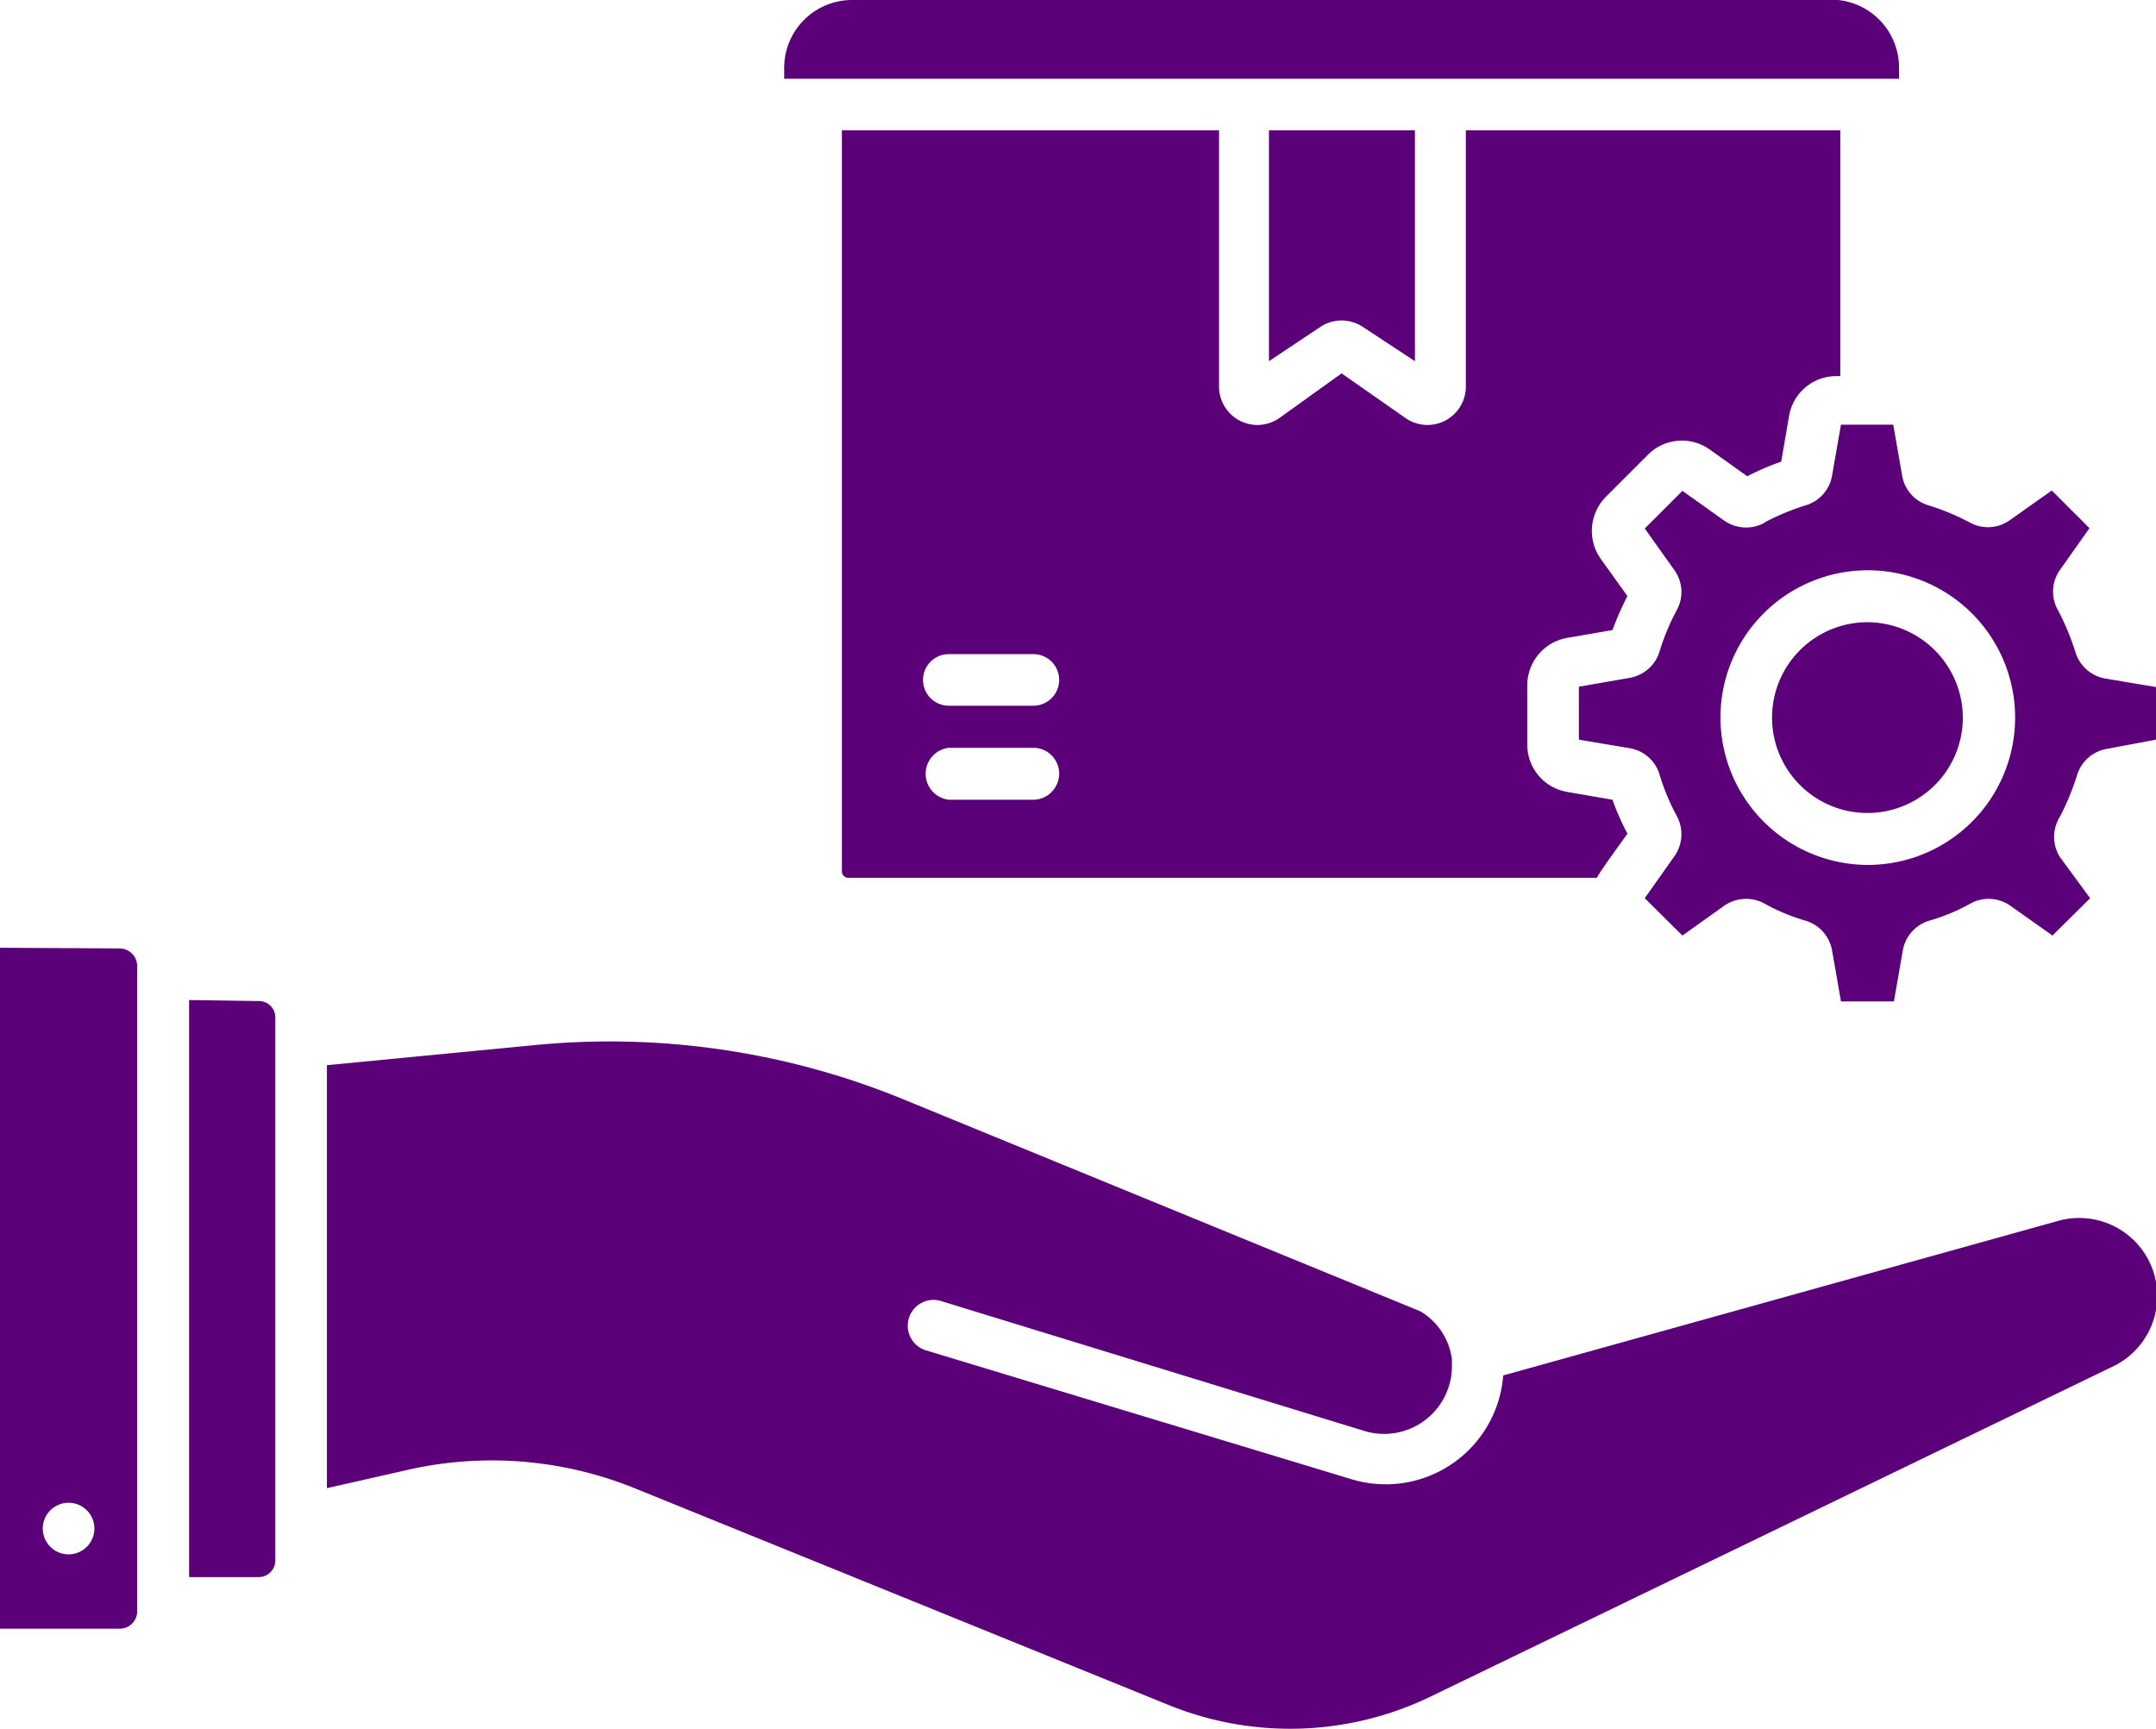
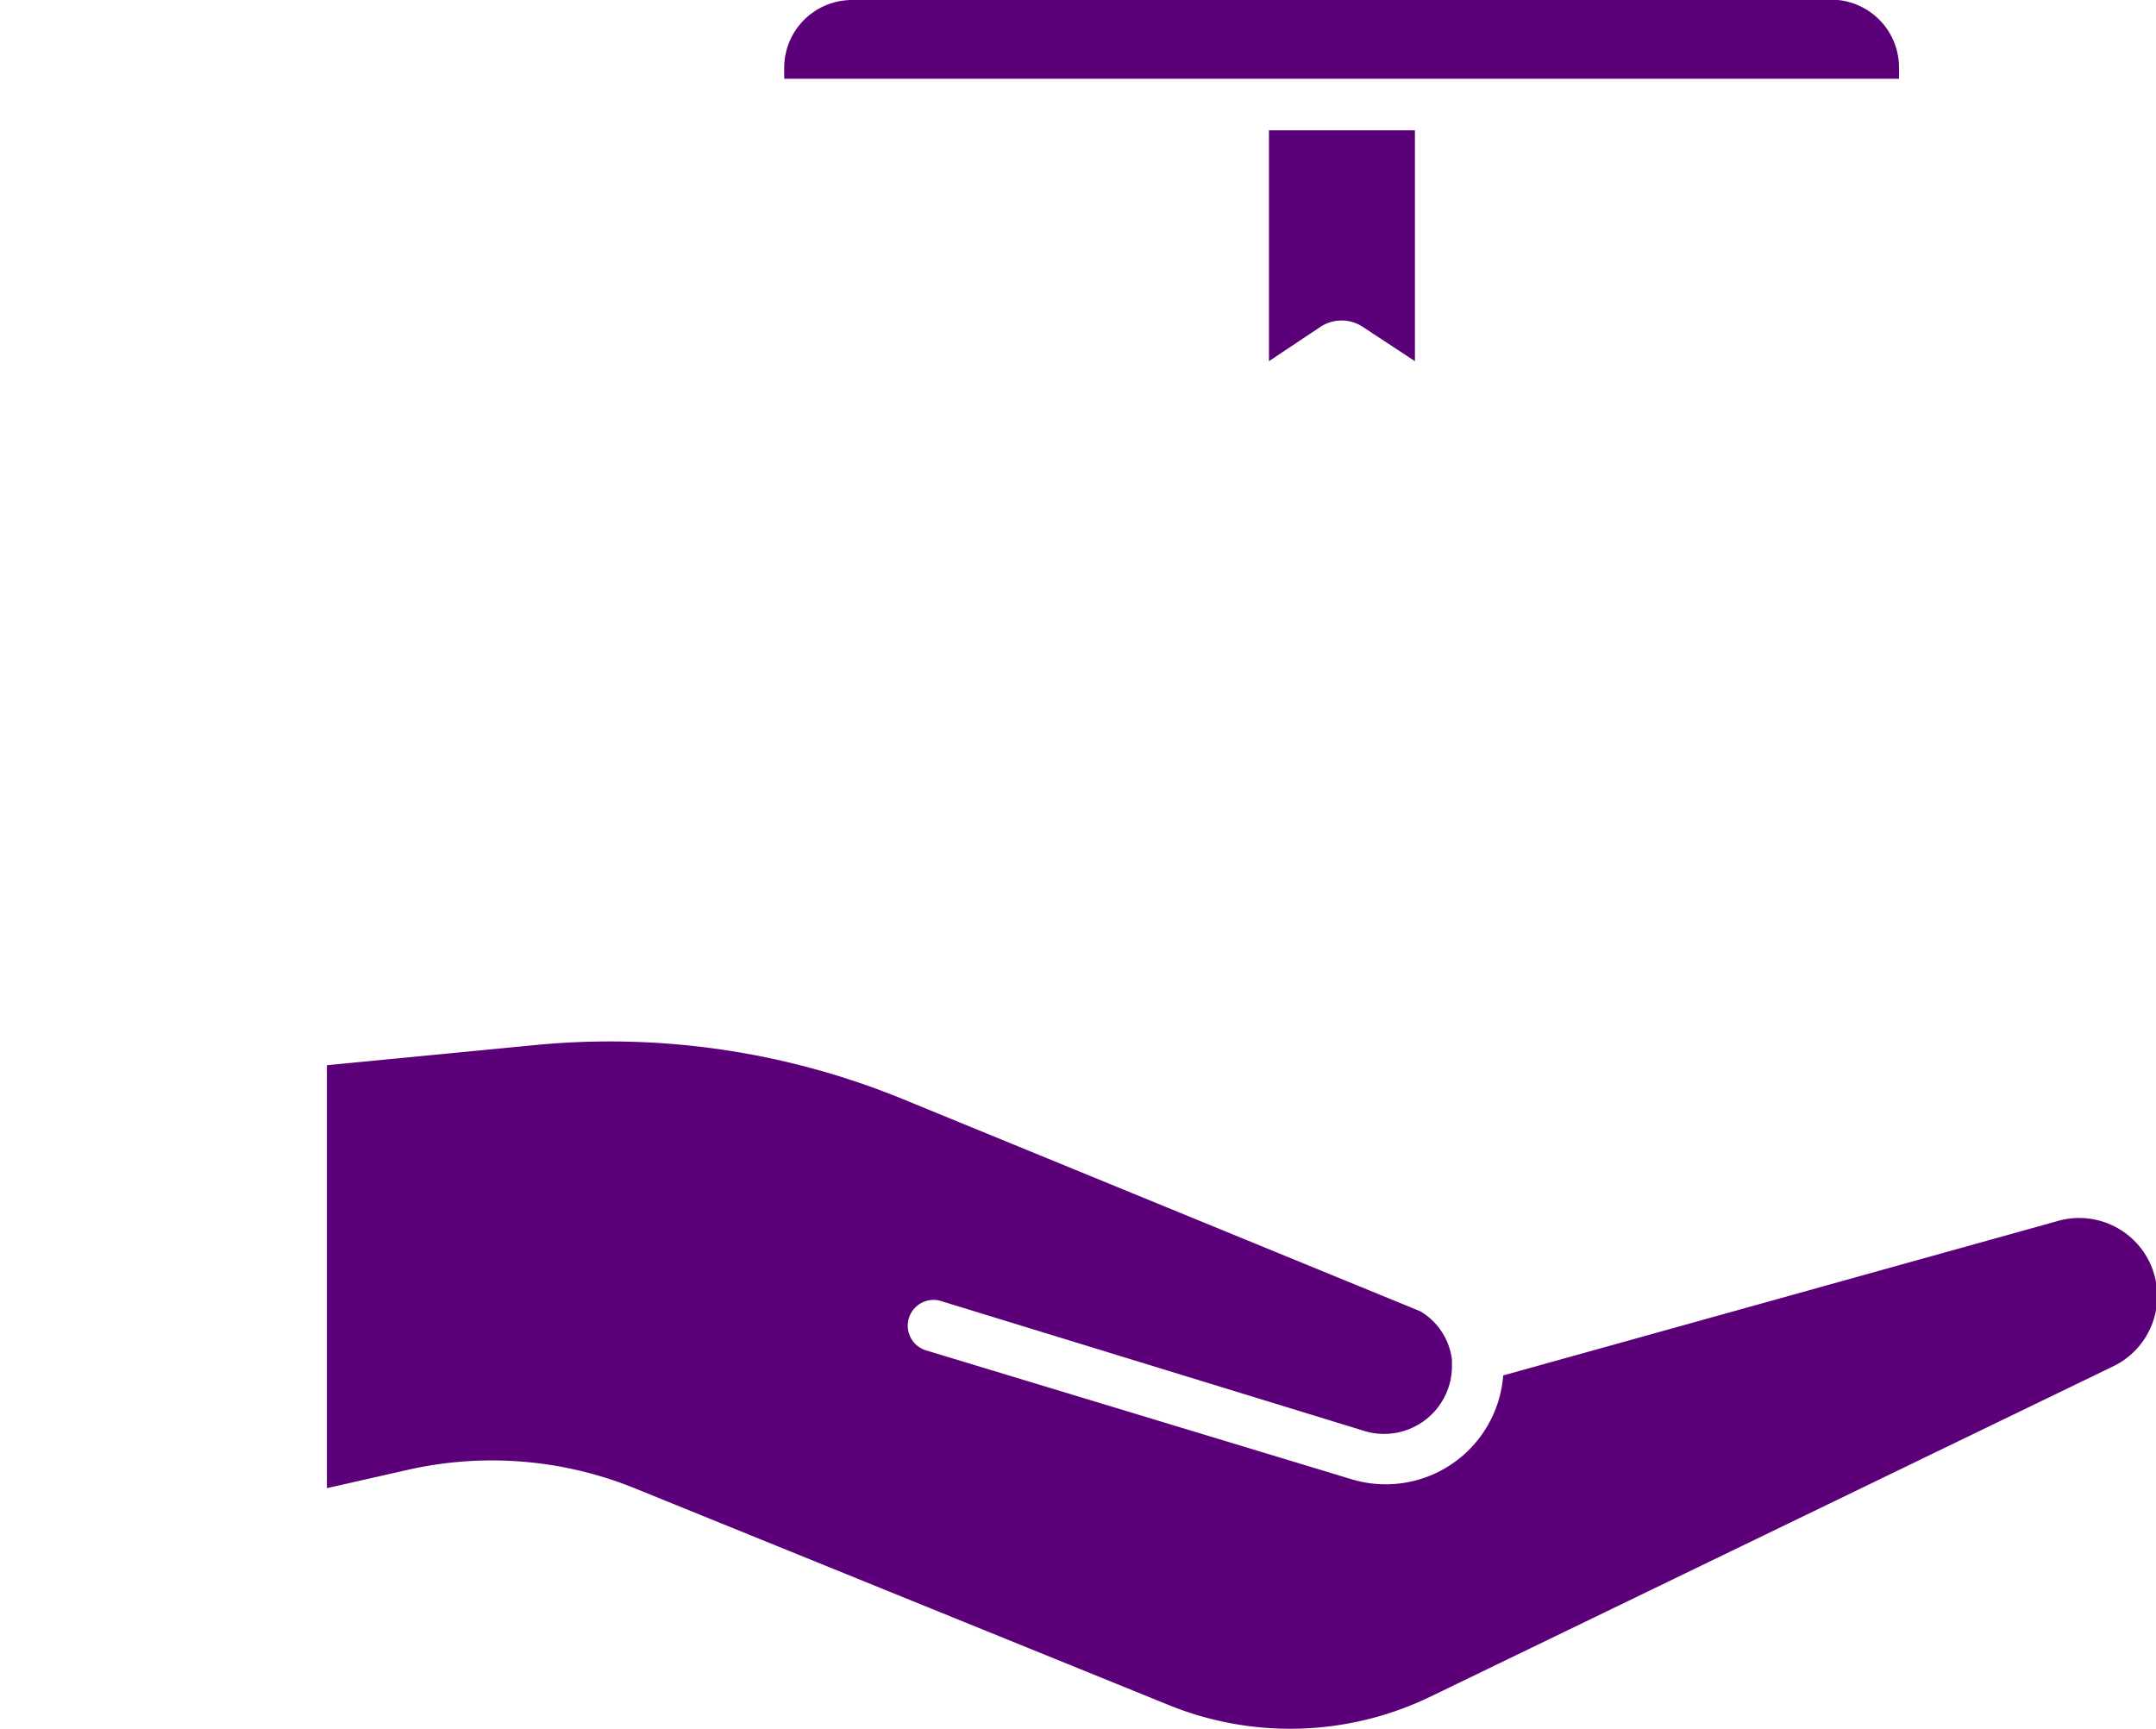
<svg xmlns="http://www.w3.org/2000/svg" id="Layer_1" data-name="Layer 1" width="63.51" height="50.93" viewBox="0 0 63.51 50.93">
  <defs>
    <style>.cls-1{fill:#5c007a;fill-rule:evenodd;}</style>
  </defs>
  <g id="_611753800" data-name=" 611753800">
-     <path id="_611754712" data-name=" 611754712" class="cls-1" d="M.32,34.13V54.19H3.85a.51.51,0,0,0,.51-.52v-19a.52.52,0,0,0-.52-.52ZM2.34,52a.76.76,0,1,1,.76-.76A.76.76,0,0,1,2.34,52Z" transform="translate(-0.32 -6.21)" />
-     <path id="_611754232" data-name=" 611754232" class="cls-1" d="M5.89,35.67v17H7.94a.49.49,0,0,0,.49-.49v-16a.48.48,0,0,0-.49-.48Z" transform="translate(-0.32 -6.21)" />
    <path id="_611754736" data-name=" 611754736" class="cls-1" d="M16.05,37l-6.1.59V50.05l2.34-.53a11.21,11.21,0,0,1,6.77.55l15.69,6.37a9.5,9.5,0,0,0,7.69-.24l20.09-9.72a2.3,2.3,0,0,0-1.63-4.29L44.6,46.73a3.47,3.47,0,0,1-4.49,3.05L27.63,46a.76.76,0,1,1,.45-1.45l12.48,3.83a2,2,0,0,0,2.53-1.87l0-.25a1.93,1.93,0,0,0-.93-1.42L26.82,38.55A22.79,22.79,0,0,0,16.05,37Z" transform="translate(-0.32 -6.21)" />
-     <path id="_611754184" data-name=" 611754184" class="cls-1" d="M25.12,10.05V31.88a.19.19,0,0,0,.19.19H47.36c.09-.19.73-1.06.9-1.3a7.37,7.37,0,0,1-.44-1l-1.33-.23a1.41,1.41,0,0,1-1.18-1.39V26.36A1.42,1.42,0,0,1,46.49,25l1.33-.23a8.52,8.52,0,0,1,.44-1l-.79-1.1a1.43,1.43,0,0,1,.16-1.83l1.23-1.23a1.41,1.41,0,0,1,1.82-.16l1.11.79a7.33,7.33,0,0,1,1-.43l.23-1.34a1.41,1.41,0,0,1,1.39-1.18h.12V10.05H43.5V17.6a1.13,1.13,0,0,1-1.77.93l-1.89-1.32L38,18.53a1.13,1.13,0,0,1-1.77-.92V10.05Zm5.64,18.19a.76.76,0,0,1,.76.76.77.77,0,0,1-.76.77H28.27a.77.77,0,0,1,0-1.53Zm.76-2a.76.76,0,0,1-.76.76H28.27a.76.76,0,0,1,0-1.52h2.49a.76.76,0,0,1,.76.76Z" transform="translate(-0.32 -6.21)" />
-     <path id="_611754616" data-name=" 611754616" class="cls-1" d="M55.33,24.54a2.81,2.81,0,1,0,2.81,2.81A2.82,2.82,0,0,0,55.33,24.54Z" transform="translate(-0.32 -6.21)" />
-     <path id="_611754448" data-name=" 611754448" class="cls-1" d="M52.3,21.61a1.13,1.13,0,0,1-1.2-.07l-1.22-.87-1.11,1.11L49.64,23a1.11,1.11,0,0,1,.07,1.19,6.61,6.61,0,0,0-.5,1.2,1.12,1.12,0,0,1-.89.79l-1.49.26V28l1.49.25a1.11,1.11,0,0,1,.89.79,6.33,6.33,0,0,0,.5,1.2,1.13,1.13,0,0,1-.07,1.2l-.87,1.23,1.11,1.1,1.22-.87a1.13,1.13,0,0,1,1.2-.07,5.74,5.74,0,0,0,1.2.5,1.12,1.12,0,0,1,.79.89l.26,1.49h1.56l.26-1.49a1.11,1.11,0,0,1,.79-.89,5.74,5.74,0,0,0,1.2-.5,1.11,1.11,0,0,1,1.19.07l1.23.87,1.11-1.1L61,31.46A1.12,1.12,0,0,1,61,30.27a7.52,7.52,0,0,0,.5-1.21,1.11,1.11,0,0,1,.89-.79L63.83,28V26.45l-1.49-.25a1.12,1.12,0,0,1-.89-.8,7.41,7.41,0,0,0-.5-1.2A1.11,1.11,0,0,1,61,23l.87-1.23-1.11-1.11-1.23.87a1.11,1.11,0,0,1-1.19.07,7.06,7.06,0,0,0-1.2-.5,1.1,1.1,0,0,1-.79-.89l-.26-1.49H54.55l-.26,1.49a1.11,1.11,0,0,1-.79.89,7.06,7.06,0,0,0-1.2.5ZM51,27.35a4.34,4.34,0,1,1,4.34,4.34A4.35,4.35,0,0,1,51,27.35Z" transform="translate(-0.32 -6.21)" />
    <path id="_611754400" data-name=" 611754400" class="cls-1" d="M37.7,10.05v6.8l1.5-1a1.13,1.13,0,0,1,1.28,0L42,16.85v-6.8Z" transform="translate(-0.32 -6.21)" />
    <path id="_611753872" data-name=" 611753872" class="cls-1" d="M54.27,6.21H25.42a2,2,0,0,0-2,2v.32H56.26V8.2a2,2,0,0,0-2-2Z" transform="translate(-0.32 -6.21)" />
  </g>
</svg>